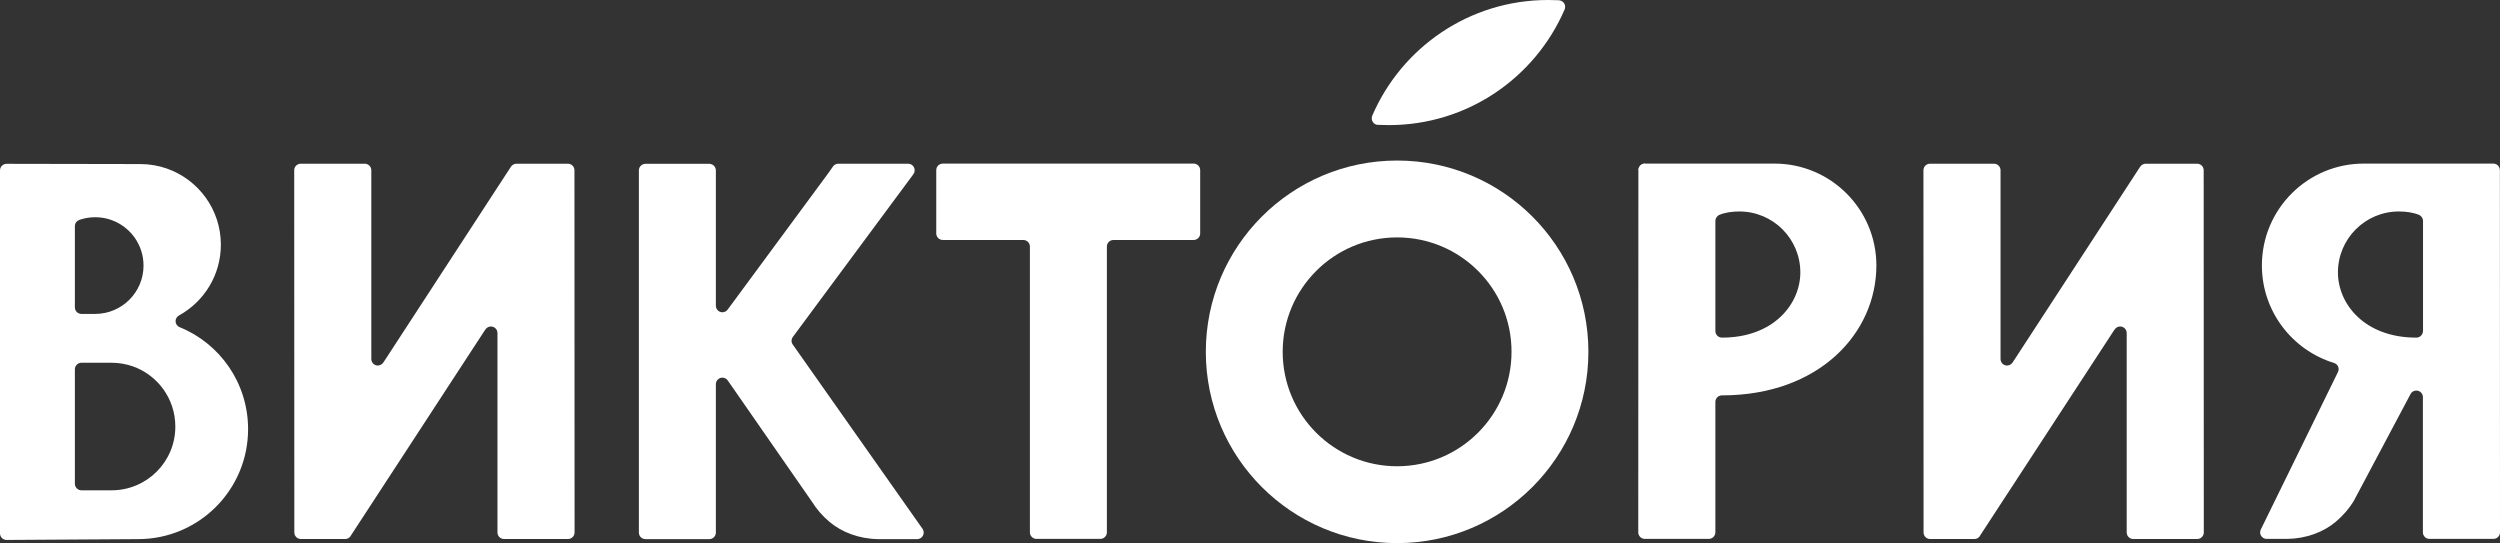
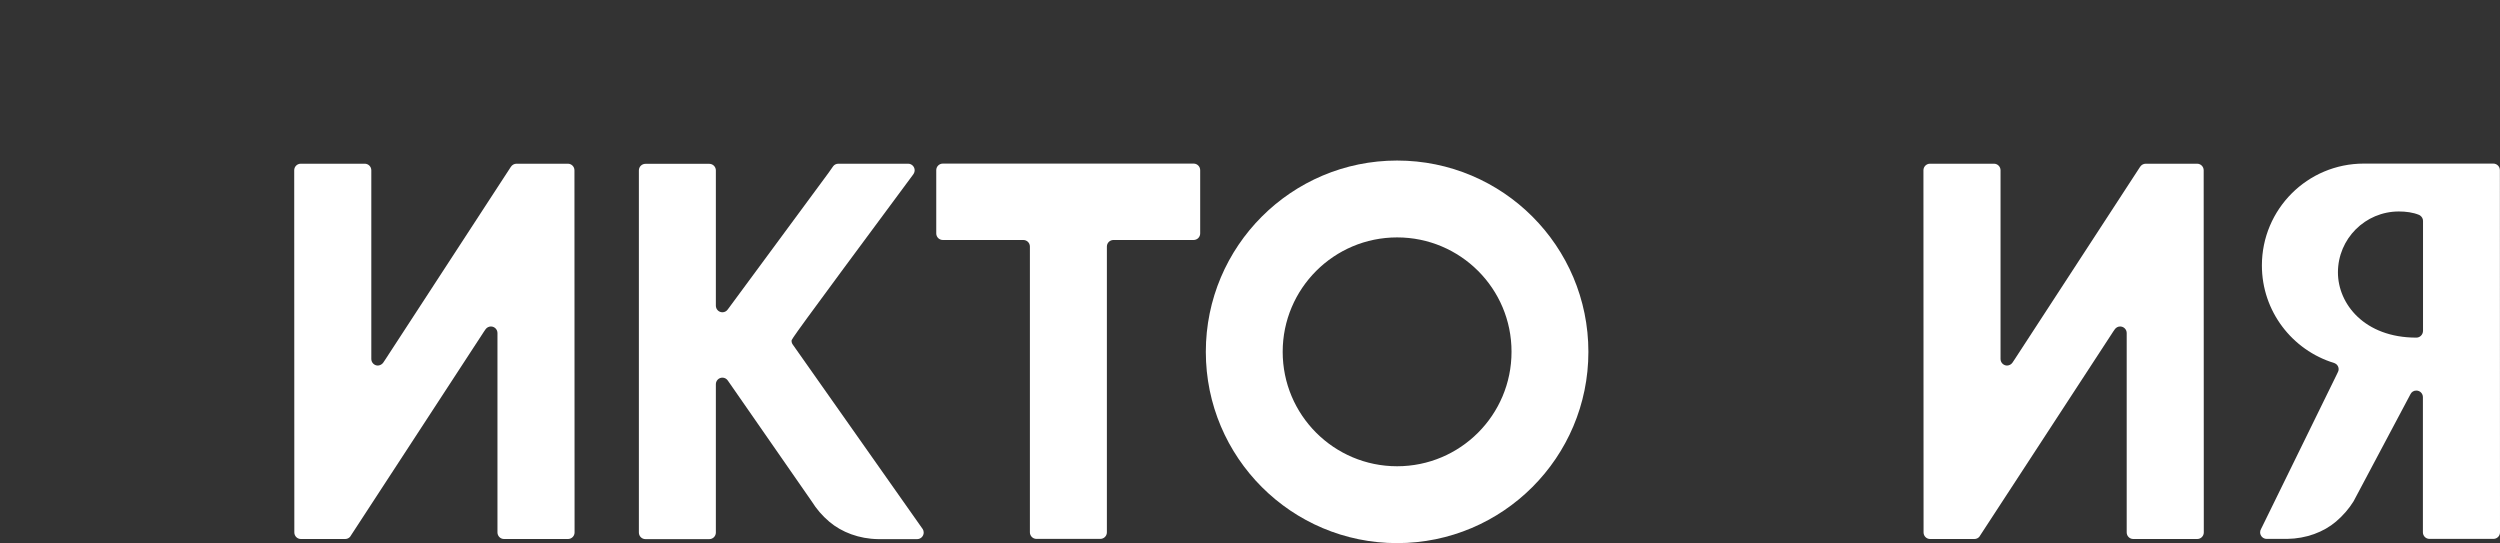
<svg xmlns="http://www.w3.org/2000/svg" width="299" height="65" viewBox="0 0 299 65" fill="none">
  <rect x="0" y="0" width="299" height="65" fill="#333333" stroke="none" />
-   <path d="M196.751 19.566C196.316 19.566 195.965 19.917 195.965 20.352Z" fill="white" />
  <path d="M131.597 64.451C132.032 64.451 132.383 64.101 132.383 63.666V29.489C132.383 29.054 132.734 28.703 133.169 28.703H142.756C143.191 28.703 143.542 28.352 143.542 27.917V20.352C143.542 19.917 143.191 19.566 142.756 19.566H112.762C112.326 19.566 111.976 19.917 111.976 20.352V27.917C111.976 28.352 112.326 28.703 112.762 28.703H122.39C122.825 28.703 123.176 29.054 123.176 29.489V63.666C123.176 64.101 123.527 64.451 123.962 64.451H131.597Z" fill="white" />
-   <path d="M205.944 40.38C212.134 40.38 215.32 36.352 215.32 32.577C215.32 28.549 212.05 25.292 208.036 25.292C207.194 25.292 206.337 25.404 205.636 25.699C205.636 25.699 205.565 25.727 205.509 25.769C205.313 25.924 205.158 26.148 205.158 26.415V39.58C205.158 40.03 205.509 40.38 205.944 40.38ZM205.944 47.286C205.509 47.286 205.158 47.637 205.158 48.072V63.525V63.666C205.158 64.101 204.807 64.451 204.372 64.451H196.723C196.288 64.451 195.937 64.101 195.937 63.666L195.951 20.352C195.951 19.917 196.302 19.566 196.737 19.566H212.232C218.955 19.566 224.415 25.026 224.415 31.749C224.415 39.833 217.58 47.286 205.944 47.286Z" fill="white" />
  <path d="M240.682 43.384L240.963 42.963L255.897 20.043L255.953 19.959C256.093 19.734 256.346 19.58 256.627 19.58H262.774C263.21 19.58 263.56 19.93 263.56 20.366L263.574 63.679C263.574 64.115 263.224 64.465 262.788 64.465H255.139C254.704 64.465 254.353 64.115 254.353 63.679V39.833C254.353 39.398 254.002 39.047 253.567 39.047C253.314 39.047 253.09 39.173 252.95 39.356L252.753 39.636L236.752 64.157L236.738 64.185C236.598 64.353 236.388 64.465 236.135 64.465H230.843C230.408 64.465 230.058 64.115 230.058 63.679L230.043 20.366C230.043 19.93 230.394 19.58 230.829 19.58H238.479C238.914 19.58 239.265 19.93 239.265 20.366V42.935C239.265 43.37 239.616 43.721 240.051 43.721C240.317 43.707 240.542 43.58 240.682 43.384Z" fill="white" />
  <path d="M45.826 43.384L46.107 42.963L61.041 20.043L61.097 19.959C61.237 19.734 61.49 19.58 61.771 19.58H67.918C68.353 19.58 68.704 19.93 68.704 20.366L68.719 63.679C68.719 64.115 68.368 64.465 67.933 64.465H60.283C59.848 64.465 59.497 64.115 59.497 63.679V39.833C59.497 39.398 59.146 39.047 58.711 39.047C58.459 39.047 58.234 39.173 58.093 39.356L57.897 39.636L41.897 64.157L41.883 64.185C41.742 64.353 41.532 64.465 41.279 64.465H35.987C35.552 64.465 35.202 64.115 35.202 63.679L35.188 20.366C35.188 19.93 35.538 19.58 35.974 19.58H43.623C44.058 19.58 44.409 19.93 44.409 20.366V42.935C44.409 43.37 44.76 43.721 45.195 43.721C45.447 43.707 45.686 43.58 45.826 43.384Z" fill="white" />
  <path d="M167.094 28.394C159.529 28.394 153.409 34.528 153.409 42.079C153.409 49.644 159.543 55.764 167.094 55.764C174.659 55.764 180.778 49.63 180.778 42.079C180.793 34.514 174.659 28.394 167.094 28.394ZM189.972 42.079C189.972 54.711 179.726 64.957 167.094 64.957C154.462 64.957 144.216 54.711 144.216 42.079C144.216 29.447 154.462 19.201 167.094 19.201C179.74 19.201 189.972 29.447 189.972 42.079Z" fill="white" />
-   <path d="M99.653 19.874C99.793 19.692 100.018 19.58 100.27 19.58H108.607C109.042 19.58 109.393 19.93 109.393 20.366C109.393 20.548 109.323 20.716 109.225 20.857L94.866 40.24C94.754 40.38 94.67 40.563 94.67 40.759C94.67 40.928 94.726 41.096 94.824 41.222L110.362 63.286C110.432 63.399 110.474 63.539 110.474 63.693C110.474 64.129 110.123 64.479 109.688 64.479H105.8H105.028C102.754 64.451 100.663 63.651 99.189 62.402C98.347 61.686 97.645 60.872 97.098 59.988L87.049 45.517C86.908 45.307 86.67 45.166 86.403 45.166C85.968 45.166 85.617 45.517 85.617 45.952V63.693C85.617 64.129 85.266 64.479 84.831 64.479H77.196C76.761 64.479 76.41 64.129 76.41 63.693V20.38C76.41 19.945 76.761 19.594 77.196 19.594H84.831C85.266 19.594 85.617 19.945 85.617 20.38V36.563C85.617 36.998 85.968 37.349 86.403 37.349C86.67 37.349 86.908 37.208 87.049 36.998L99.091 20.674L99.653 19.874Z" fill="white" />
-   <path d="M164.778 14.934C164.371 14.906 164.062 14.569 164.062 14.148C164.062 14.036 164.076 13.937 164.118 13.853L164.132 13.811C167.641 5.684 175.726 0 185.143 0C185.551 0 185.958 0.014 186.351 0.028H186.407C186.842 0.042 187.193 0.379 187.193 0.814C187.193 0.94 187.165 1.053 187.122 1.151L187.108 1.179C183.586 9.292 175.515 14.962 166.111 14.962C165.718 14.962 165.311 14.948 164.918 14.934H164.778Z" fill="white" />
+   <path d="M99.653 19.874C99.793 19.692 100.018 19.58 100.27 19.58H108.607C109.042 19.58 109.393 19.93 109.393 20.366C109.393 20.548 109.323 20.716 109.225 20.857C94.754 40.38 94.67 40.563 94.67 40.759C94.67 40.928 94.726 41.096 94.824 41.222L110.362 63.286C110.432 63.399 110.474 63.539 110.474 63.693C110.474 64.129 110.123 64.479 109.688 64.479H105.8H105.028C102.754 64.451 100.663 63.651 99.189 62.402C98.347 61.686 97.645 60.872 97.098 59.988L87.049 45.517C86.908 45.307 86.67 45.166 86.403 45.166C85.968 45.166 85.617 45.517 85.617 45.952V63.693C85.617 64.129 85.266 64.479 84.831 64.479H77.196C76.761 64.479 76.41 64.129 76.41 63.693V20.38C76.41 19.945 76.761 19.594 77.196 19.594H84.831C85.266 19.594 85.617 19.945 85.617 20.38V36.563C85.617 36.998 85.968 37.349 86.403 37.349C86.67 37.349 86.908 37.208 87.049 36.998L99.091 20.674L99.653 19.874Z" fill="white" />
  <path d="M282.705 19.566C275.968 19.566 270.522 25.026 270.522 31.749C270.522 37.236 274.157 41.882 279.154 43.412H279.168C279.477 43.524 279.701 43.805 279.701 44.156C279.701 44.282 279.673 44.395 279.617 44.493L279.463 44.816L270.578 62.95L270.424 63.258C270.354 63.385 270.312 63.511 270.312 63.666C270.312 64.101 270.662 64.451 271.098 64.451H273.554C275.813 64.423 277.919 63.637 279.393 62.374C280.235 61.658 280.936 60.844 281.484 59.96L288.165 47.384L288.291 47.146C288.417 46.879 288.684 46.711 288.993 46.711C289.428 46.711 289.779 47.061 289.779 47.496V63.666C289.779 64.101 290.13 64.451 290.565 64.451H298.144H298.214C298.649 64.451 299 64.101 299 63.666L298.986 20.352C298.986 19.917 298.635 19.566 298.2 19.566H284.698H282.705ZM288.993 40.38C282.789 40.38 279.617 36.352 279.617 32.577C279.617 28.549 282.887 25.292 286.902 25.292C287.744 25.292 288.6 25.404 289.316 25.699C289.316 25.699 289.386 25.727 289.442 25.769C289.653 25.924 289.793 26.148 289.793 26.415V39.58C289.779 40.03 289.428 40.38 288.993 40.38Z" fill="white" />
-   <path d="M13.348 58.641H9.741C9.306 58.641 8.955 58.29 8.955 57.855V44.17C8.955 43.735 9.306 43.384 9.741 43.384H13.348C14.232 43.384 15.074 43.538 15.86 43.805C18.836 44.843 20.969 47.679 20.969 51.005C20.983 55.23 17.558 58.641 13.348 58.641ZM8.955 27.046C8.955 26.695 9.179 26.415 9.488 26.302L9.516 26.288C10.106 26.092 10.723 25.98 11.383 25.98C12.056 25.98 12.702 26.092 13.292 26.302C15.551 27.088 17.166 29.236 17.166 31.762C17.166 34.962 14.569 37.545 11.383 37.545H9.741C9.306 37.545 8.955 37.194 8.955 36.759V27.046V27.046ZM21.488 39.131L21.446 39.117C21.18 38.991 20.997 38.724 20.997 38.415C20.997 38.12 21.166 37.854 21.418 37.727L21.46 37.699C24.408 36.057 26.415 32.899 26.415 29.264C26.415 25.053 23.72 21.474 19.945 20.155C18.948 19.804 17.867 19.622 16.759 19.622L0.786 19.593C0.351 19.593 0 19.944 0 20.38V63.792C0 64.227 0.351 64.578 0.786 64.578L16.52 64.479C23.776 64.479 29.671 58.598 29.671 51.328C29.671 45.798 26.289 41.082 21.488 39.131Z" fill="white" />
</svg>